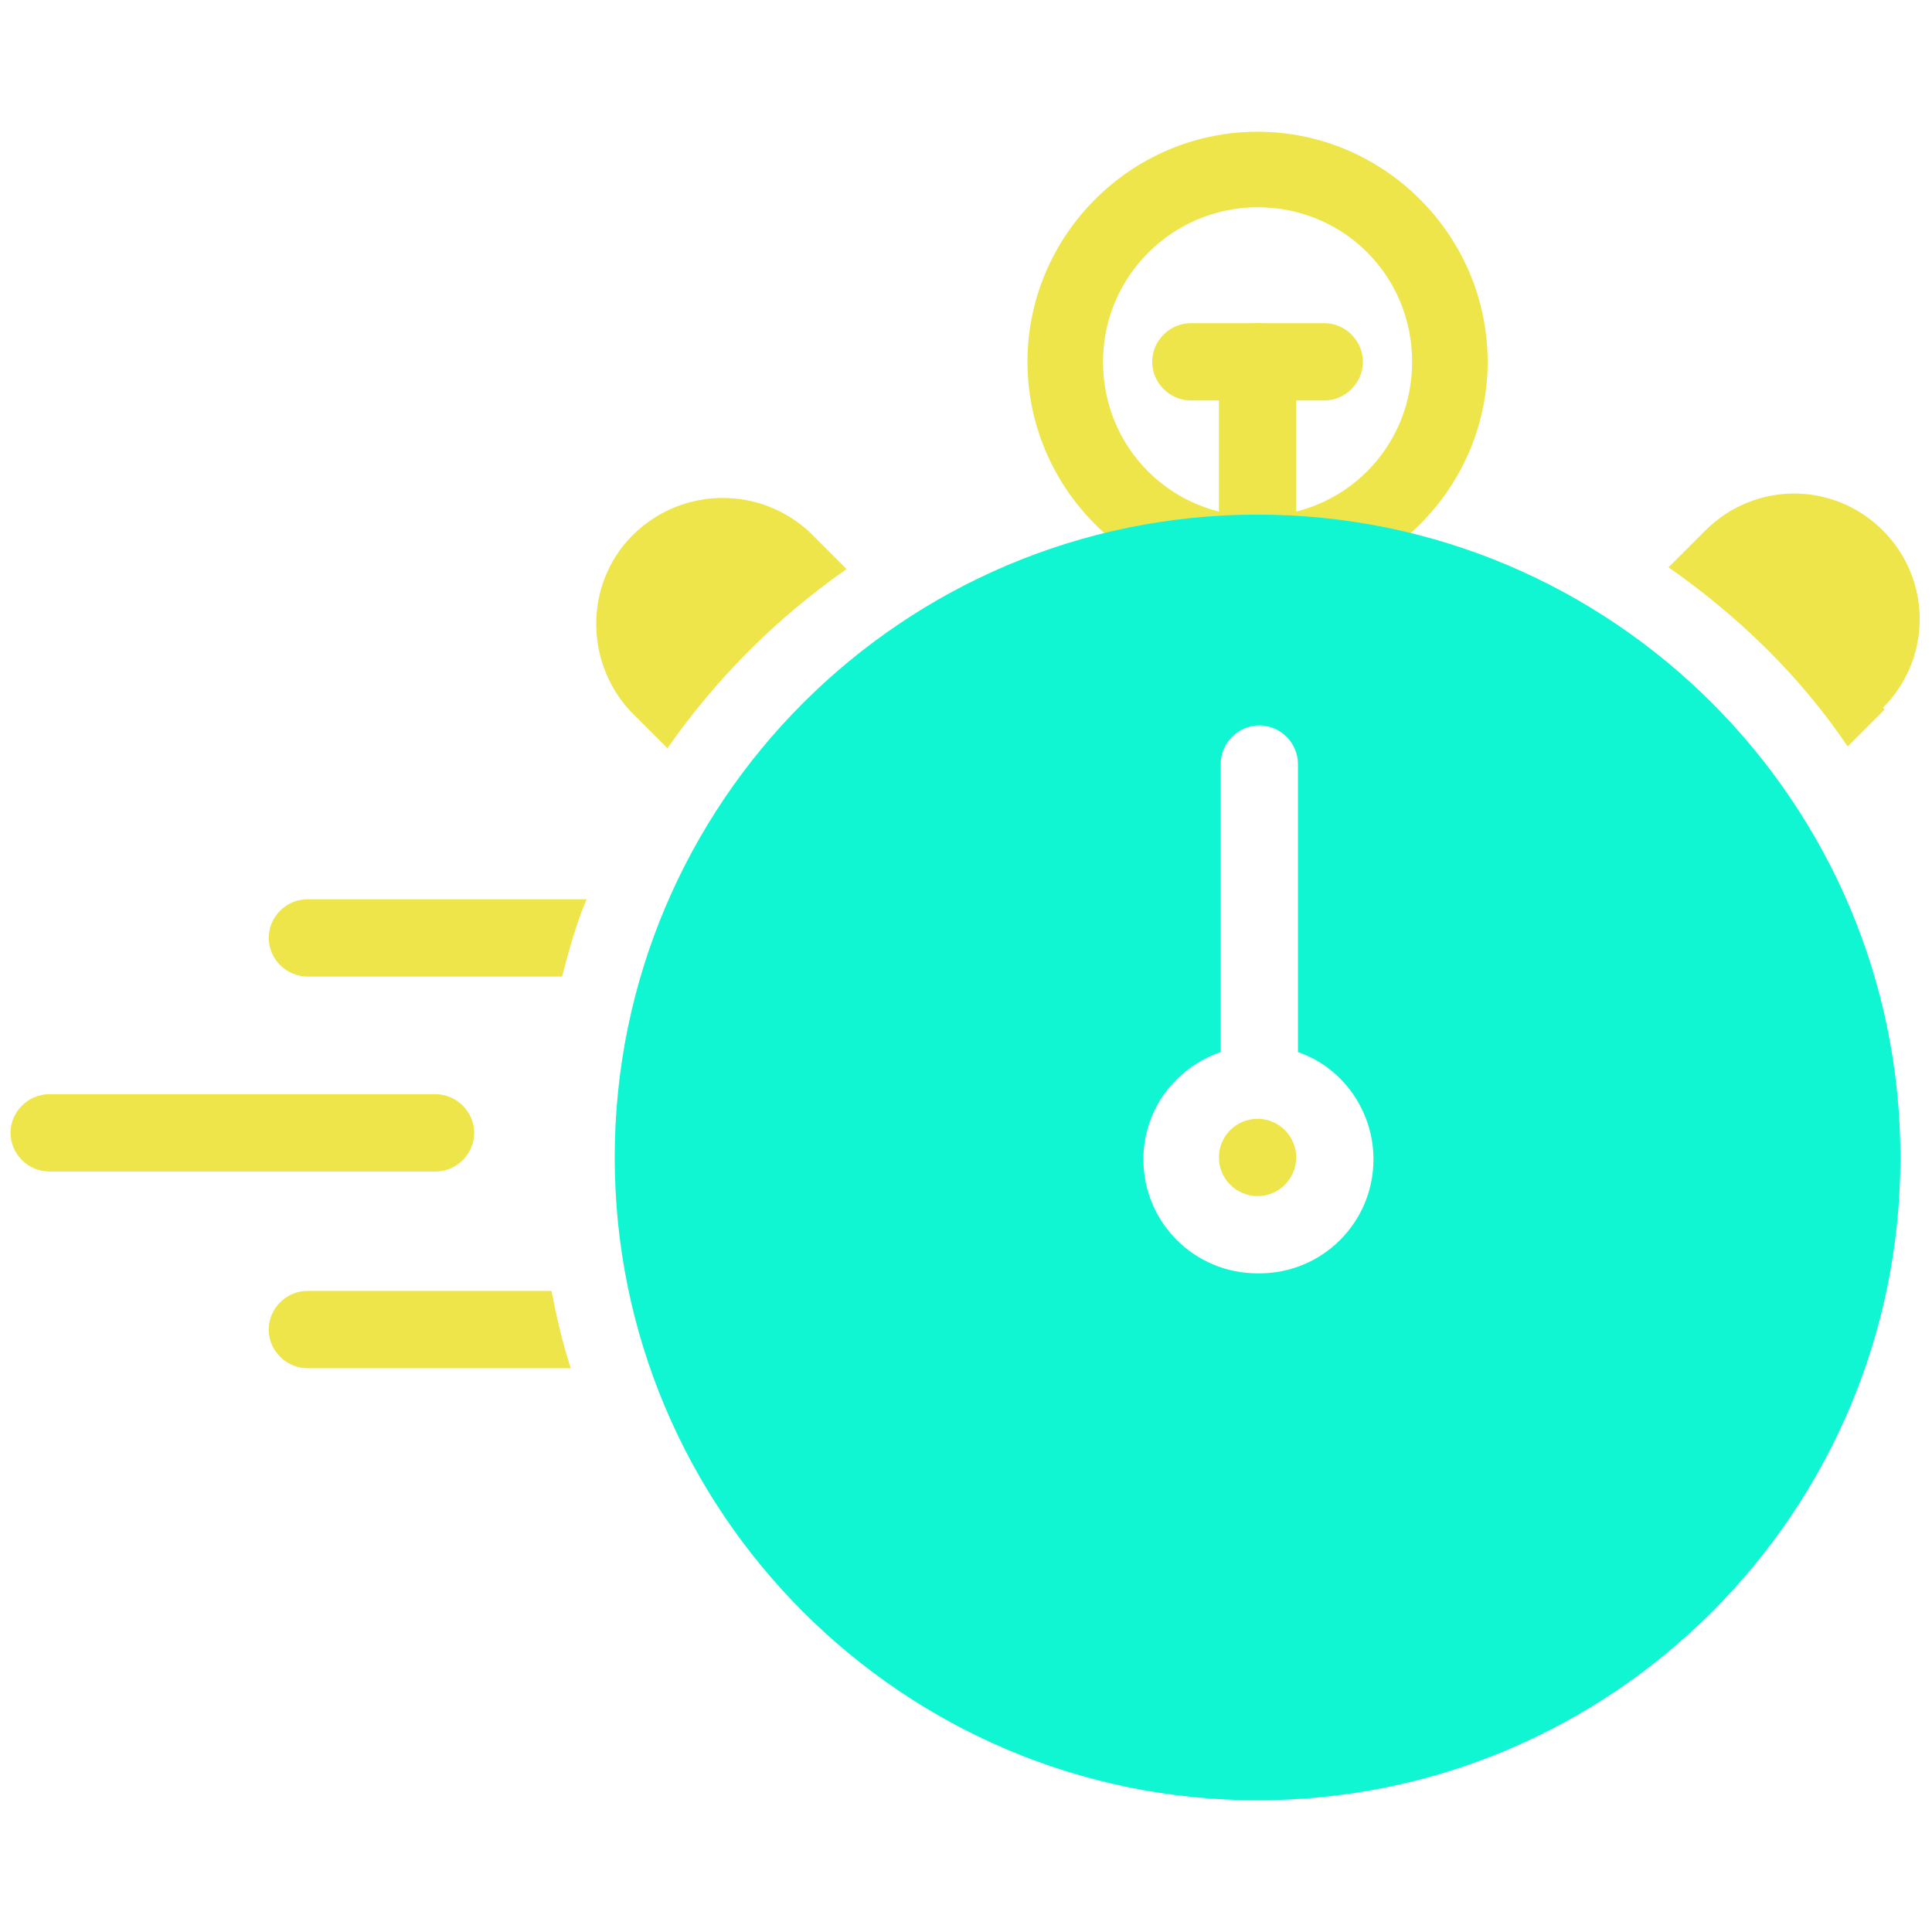
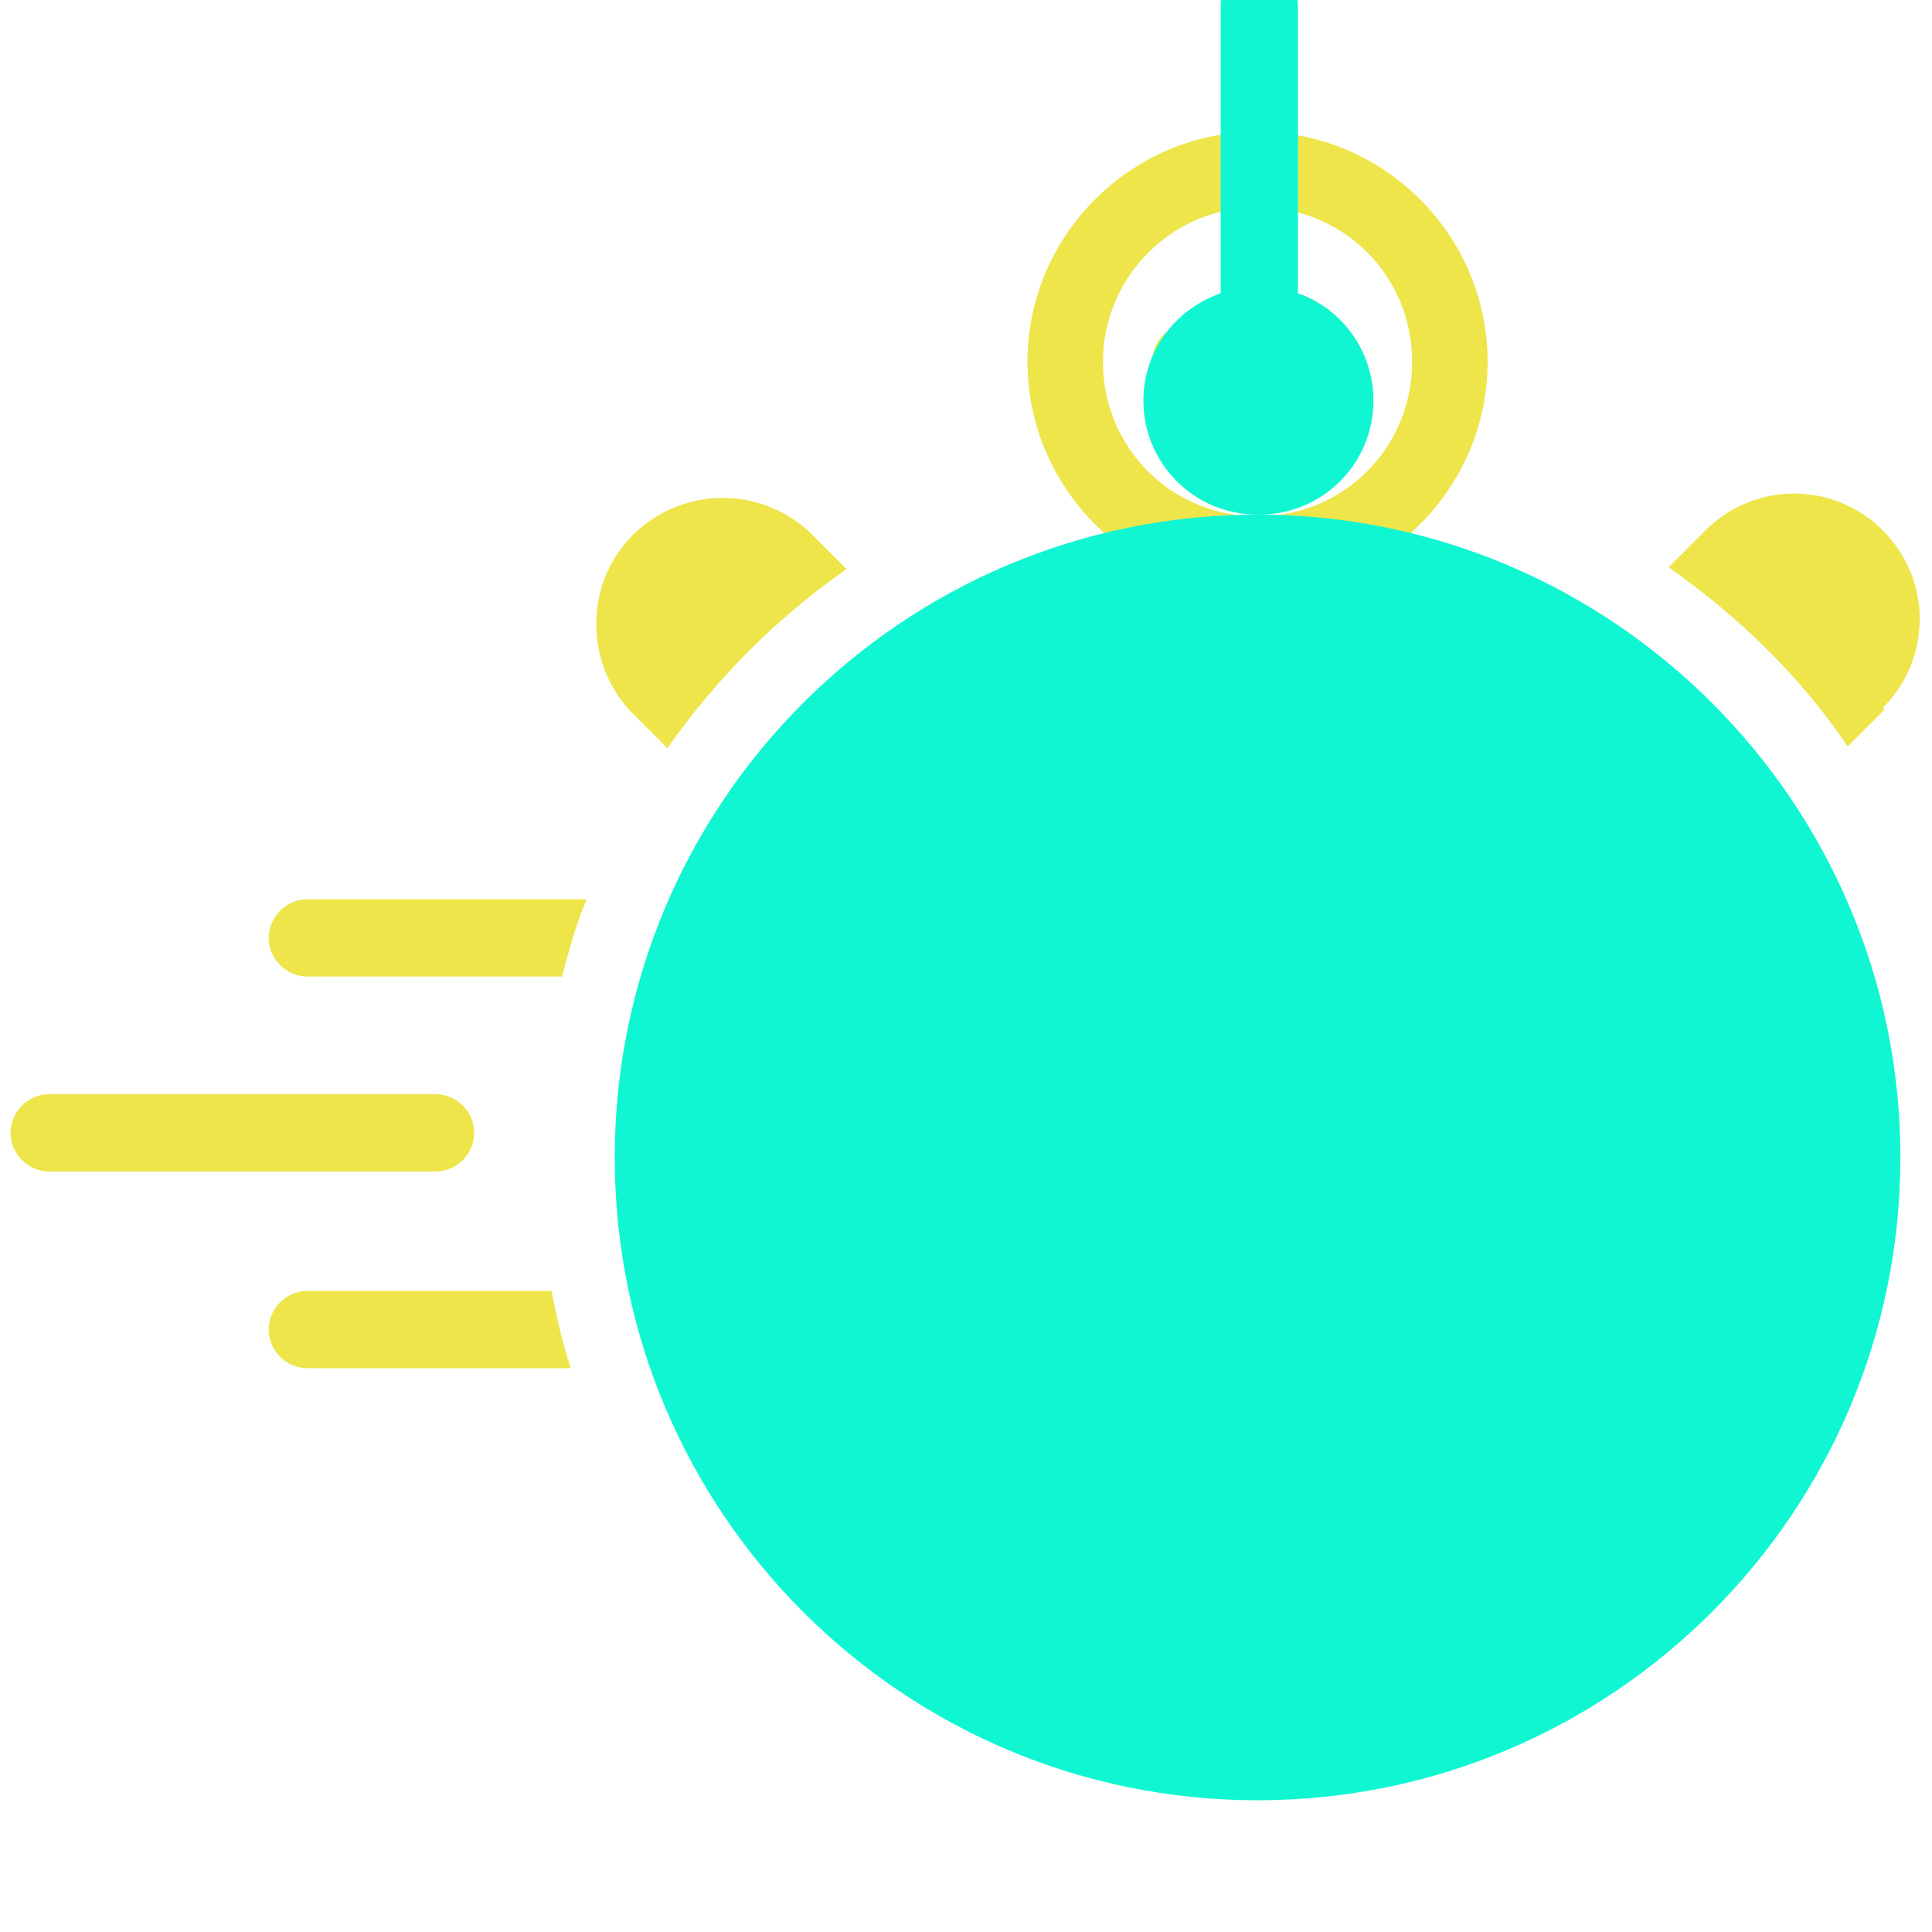
<svg xmlns="http://www.w3.org/2000/svg" id="Layer_1" version="1.1" viewBox="0 0 110 110">
  <defs>
    <style>
      .st0 {
        fill: #ede54a;
      }

      .st1 {
        fill: #11f6d2;
      }
    </style>
  </defs>
  <path class="st0" d="M24.8,66.7H2.8c-1.2,0-2.2-1-2.2-2.2,0,0,0,0,0,0,0-1.2,1-2.2,2.2-2.2h22c1.2,0,2.2,1,2.2,2.2,0,1.2-1,2.2-2.2,2.2,0,0,0,0,0,0ZM32.4,77.9h-14.9c-1.2,0-2.2-1-2.2-2.2,0-1.2,1-2.2,2.2-2.2h13.9c.3,1.5.6,2.9,1.1,4.4ZM33.4,51.2c-.6,1.4-1,2.9-1.4,4.4h-14.5c-1.2,0-2.2-1-2.2-2.2s1-2.2,2.2-2.2h15.9ZM71.6,33.7c-7.2,0-13.1-5.9-13.1-13.1s5.9-13.1,13.1-13.1,13.1,5.9,13.1,13.1-5.9,13.1-13.1,13.1ZM71.6,11.8c-4.8,0-8.8,3.9-8.8,8.8s3.9,8.8,8.8,8.8,8.8-3.9,8.8-8.8-3.9-8.8-8.8-8.8ZM48.2,32.4c-4,2.8-7.4,6.2-10.2,10.2l-2.1-2.1c-2.7-2.9-2.6-7.5.3-10.2,2.8-2.6,7.1-2.6,9.9,0l2.1,2.1ZM107.3,40.4l-2.1,2.1c-2.7-4-6.2-7.4-10.2-10.2l2.1-2.1c2.8-2.8,7.3-2.8,10.1,0,0,0,0,0,0,0,2.8,2.8,2.8,7.3,0,10.1,0,0,0,0,0,0h0Z" />
-   <circle class="st0" cx="71.6" cy="65.9" r="2.2" />
  <path class="st0" d="M75.4,22.8h-7.6c-1.2,0-2.2-1-2.2-2.2s1-2.2,2.2-2.2h7.6c1.2,0,2.2,1,2.2,2.2s-1,2.2-2.2,2.2Z" />
-   <path class="st0" d="M71.6,33.7c-1.2,0-2.2-1-2.2-2.2h0v-10.9c0-1.2,1-2.2,2.2-2.2s2.2,1,2.2,2.2h0v10.9c0,1.2-1,2.2-2.2,2.2h0Z" />
-   <path class="st1" d="M71.6,29.3c-20.2,0-36.6,16.4-36.6,36.6s16.4,36.6,36.6,36.6,36.6-16.4,36.6-36.6-16.4-36.6-36.6-36.6ZM71.6,72.5c-3.6,0-6.5-2.9-6.5-6.5,0-2.8,1.8-5.2,4.4-6.1v-16.4c0-1.2,1-2.2,2.2-2.2s2.2,1,2.2,2.2v16.4c2.6.9,4.3,3.4,4.3,6.1,0,3.6-2.9,6.5-6.5,6.5h0Z" />
+   <path class="st1" d="M71.6,29.3c-20.2,0-36.6,16.4-36.6,36.6s16.4,36.6,36.6,36.6,36.6-16.4,36.6-36.6-16.4-36.6-36.6-36.6Zc-3.6,0-6.5-2.9-6.5-6.5,0-2.8,1.8-5.2,4.4-6.1v-16.4c0-1.2,1-2.2,2.2-2.2s2.2,1,2.2,2.2v16.4c2.6.9,4.3,3.4,4.3,6.1,0,3.6-2.9,6.5-6.5,6.5h0Z" />
</svg>